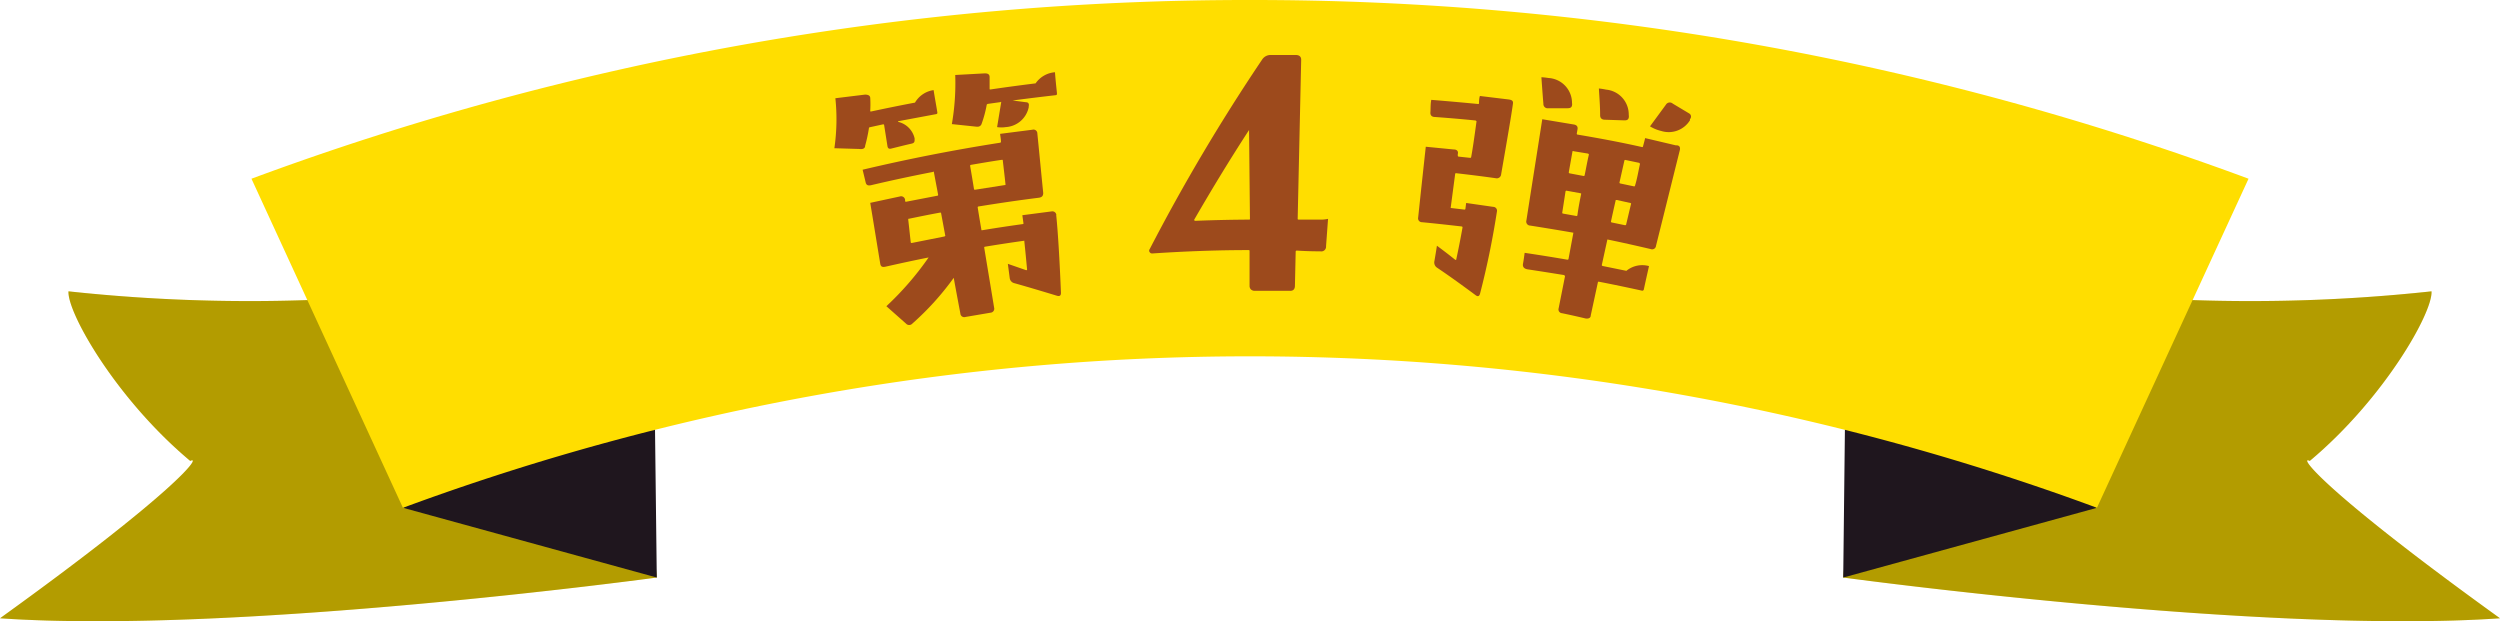
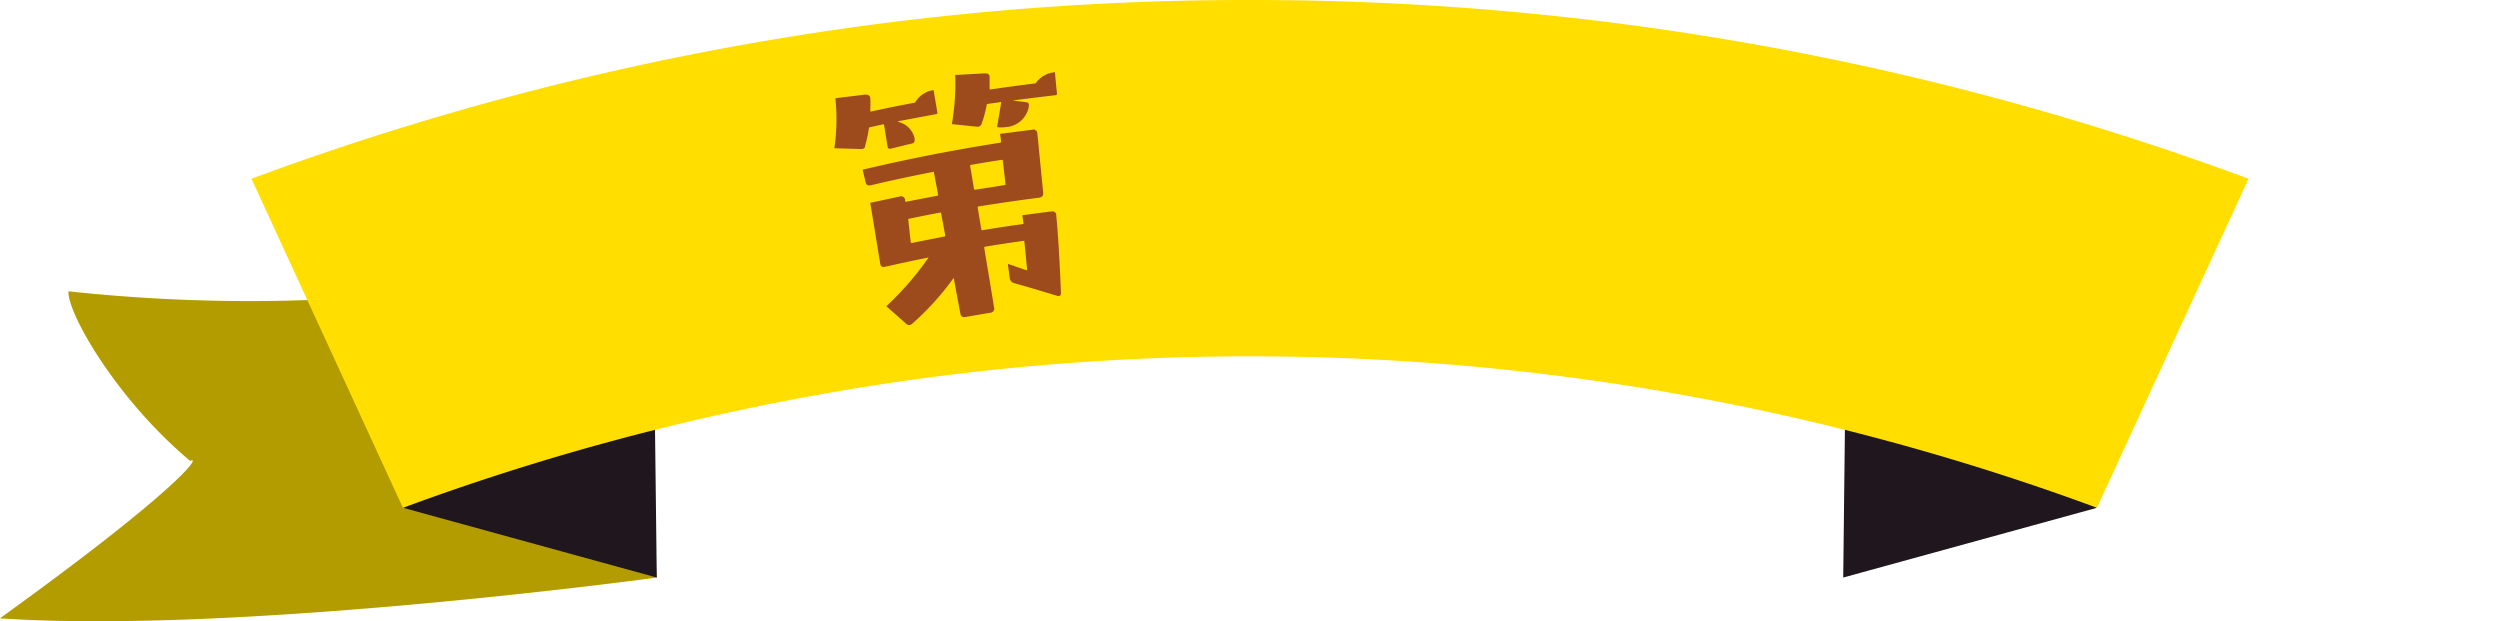
<svg xmlns="http://www.w3.org/2000/svg" viewBox="0 0 200.03 49.71">
  <g id="レイヤー_2" data-name="レイヤー 2">
    <g id="レイヤー_1-2" data-name="レイヤー 1">
      <path d="M5.48,23.31a135,135,0,0,0,44.69-2.64l2.38,25.54S19,50.78,0,49.47C14.2,39.24,16.19,36.4,15.22,36.88,9.28,31.91,5.37,25,5.48,23.31Z" fill="#ffde00" />
      <path d="M5.48,23.31a135,135,0,0,0,44.69-2.64l2.38,25.54S19,50.78,0,49.47C14.2,39.24,16.19,36.4,15.22,36.88,9.28,31.91,5.37,25,5.48,23.31Z" opacity="0.3" />
      <path d="M52.3,25.16l.25,21.05-20.3-5.58S44.89,30.9,52.3,25.16Z" fill="#1f161e" />
-       <path d="M194.55,23.31a135,135,0,0,1-44.69-2.64l-2.38,25.54s33.57,4.57,52.55,3.26c-14.2-10.23-16.19-13.07-15.22-12.59C190.75,31.91,194.66,25,194.55,23.31Z" fill="#ffde00" />
-       <path d="M194.55,23.31a135,135,0,0,1-44.69-2.64l-2.38,25.54s33.57,4.57,52.55,3.26c-14.2-10.23-16.19-13.07-15.22-12.59C190.75,31.91,194.66,25,194.55,23.31Z" opacity="0.3" />
      <path d="M147.72,25.16l-.24,21.05,20.3-5.58S155.14,30.9,147.72,25.16Z" fill="#1f161e" />
      <path d="M100,0A229.12,229.12,0,0,0,20.12,14.3L32.24,40.63a195.53,195.53,0,0,1,135.54,0q6.06-13.16,12.13-26.33A229.17,229.17,0,0,0,100,0Z" fill="#ffde00" />
      <path d="M75,9c0,.07,0,.12-.14.14l-3,.56s0,0,0,.05a1.76,1.76,0,0,1,1.32,1.32l0,.08c0,.17,0,.28-.23.34-.54.12-1.08.26-1.61.39-.19.06-.3,0-.33-.17L70.74,10a.07.07,0,0,0-.09-.05l-1.05.23s-.08,0-.08.11a12.56,12.56,0,0,1-.3,1.38c0,.21-.2.29-.46.25l-2-.06a16.17,16.17,0,0,0,.08-4l2.37-.29q.41,0,.42.27a9,9,0,0,1,0,1c0,.07,0,.09.07.08,1.17-.25,2.34-.49,3.51-.71a2.06,2.06,0,0,1,1.49-1C74.8,7.86,74.91,8.43,75,9Zm9.51,8.2c.15,1.51.27,3.59.38,6.23,0,.22-.1.3-.33.23-1.12-.34-2.25-.68-3.39-1a.48.48,0,0,1-.38-.41l-.15-1.14,1.47.51s.06,0,.07-.05c-.07-.75-.14-1.5-.22-2.24,0-.05,0-.07,0-.07q-1.58.22-3.15.48s-.07,0-.06.08c.26,1.6.53,3.19.79,4.79a.32.32,0,0,1-.29.41l-2,.34a.31.31,0,0,1-.41-.28c-.18-.95-.36-1.9-.53-2.85,0,0,0,0,0,0A22.13,22.13,0,0,1,73,25.89a.34.34,0,0,1-.51,0l-1.57-1.39a24,24,0,0,0,3.38-3.9s0,0,0,0c-1.16.23-2.31.48-3.46.74-.24.05-.37,0-.41-.24-.27-1.63-.53-3.25-.8-4.87L72,15.72a.32.32,0,0,1,.42.3l0,.07s0,.06.09.05L75,15.66s.07,0,.06-.08c-.11-.61-.23-1.21-.34-1.82,0,0,0-.06-.09,0q-2.48.48-4.94,1.06c-.23.05-.38,0-.43-.24l-.24-1q5.44-1.29,11-2.16a.08.08,0,0,0,.07-.08c0-.21-.05-.42-.07-.63l2.58-.33a.31.31,0,0,1,.4.3c.16,1.59.31,3.18.47,4.76,0,.22-.09.34-.34.38-1.61.2-3.23.44-4.84.7a.07.07,0,0,0-.06.09c.09.58.19,1.17.29,1.75,0,.05,0,.07.08.06,1.08-.18,2.15-.34,3.23-.49,0,0,.07,0,.06-.06l-.09-.65,2.38-.31A.32.32,0,0,1,84.52,17.19Zm-8.88,1.64-.33-1.78s0-.06-.08-.05c-.83.15-1.66.32-2.48.49-.06,0-.07,0-.07.08.07.6.13,1.2.2,1.8a.07.07,0,0,0,.09.06l2.61-.52S75.65,18.88,75.64,18.83ZM84.57,7.46c0,.1,0,.15-.14.16-1.14.13-2.28.27-3.41.42t0,0l1.07.14c.19,0,.27.13.22.33v.07a2,2,0,0,1-1.84,1.59,2.28,2.28,0,0,1-.69,0l.33-2s0-.05-.06,0l-1,.14a.13.13,0,0,0-.1.07,9.22,9.22,0,0,1-.41,1.53.33.33,0,0,1-.39.22.08.08,0,0,1-.08,0l-1.91-.2A19.2,19.2,0,0,0,76.43,6l2.37-.13c.26,0,.38.09.38.3s0,.66,0,.93q0,.07.06.06c1.21-.18,2.41-.34,3.62-.49a2.08,2.08,0,0,1,1.55-.89C84.45,6.33,84.51,6.9,84.57,7.46Zm-4.34,5.33-.09,0c-.82.12-1.63.26-2.45.4a.08.08,0,0,0-.07.08c.11.62.21,1.24.31,1.85a.07.07,0,0,0,.09.06l2.36-.37c.06,0,.08,0,.07-.08C80.38,14.05,80.3,13.42,80.23,12.79Z" fill="#9d4a1c" />
-       <path d="M106.1,19.7a.38.38,0,0,1-.45.41q-.95,0-1.89-.06a.08.08,0,0,0-.09.08l-.06,2.73c0,.28-.14.42-.4.41H100.4a.45.45,0,0,1-.31-.11.41.41,0,0,1-.11-.31c0-.92,0-1.84,0-2.76,0-.05,0-.08-.09-.08-2.56,0-5.13.1-7.69.27a.23.23,0,0,1-.21-.1.2.2,0,0,1,0-.25,153.64,153.64,0,0,1,9-15.17.8.8,0,0,1,.68-.36l2,0c.3,0,.45.14.44.41q-.14,6.33-.28,12.68c0,.05,0,.08.09.08l1.65,0a2.61,2.61,0,0,0,.69-.06Zm-6.16-9.3s0,0,0,0c-1.54,2.37-3,4.77-4.39,7.18q0,.06.06.09c1.44-.06,2.88-.09,4.32-.1.06,0,.09,0,.08-.08Z" fill="#9d4a1c" />
-       <path d="M121.05,8.32c-.11.82-.43,2.69-.94,5.62a.35.35,0,0,1-.43.32c-1.05-.15-2.11-.28-3.16-.4-.06,0-.08,0-.09.06l-.36,2.72,1.1.13s.08,0,.08-.06l.06-.47,2.16.31a.31.31,0,0,1,.3.39q-.52,3.36-1.35,6.56c-.06.21-.18.25-.35.12-1-.74-2-1.47-3.07-2.19a.5.5,0,0,1-.23-.54c.07-.41.14-.82.2-1.23.5.37,1,.75,1.47,1.13,0,0,.07,0,.07,0,.18-.83.35-1.69.51-2.59,0,0,0-.07-.06-.08-1.06-.12-2.12-.24-3.18-.34a.31.31,0,0,1-.31-.38q.3-2.84.61-5.66l2.24.22c.27,0,.38.16.32.37v.12s0,.07.06.08l.93.1s.07,0,.08-.06c.11-.58.25-1.54.43-2.87a.28.28,0,0,0-.08-.06c-1.08-.11-2.16-.2-3.25-.28-.26,0-.38-.15-.36-.37s0-.68.07-1c1.25.1,2.49.21,3.73.33.06,0,.09,0,.09-.08s0-.37.07-.56l2.31.28C121,8,121.09,8.09,121.05,8.32Zm4.74,0c0,.23-.09.34-.36.34h-1.54a.34.34,0,0,1-.4-.35c-.06-.71-.11-1.42-.16-2.13a5,5,0,0,1,.56.06,2,2,0,0,1,1.89,2ZM134.41,12c-.64,2.56-1.27,5.11-1.91,7.67a.31.31,0,0,1-.42.26c-1.15-.27-2.31-.53-3.47-.77l-.45,2.06a.17.17,0,0,0,.06.06l1.91.39a2,2,0,0,1,1.81-.38c-.14.62-.28,1.24-.41,1.85a.13.13,0,0,1-.18.11c-1.14-.25-2.28-.49-3.42-.71a.06.06,0,0,0-.08.05l-.57,2.64c0,.21-.18.29-.42.25-.63-.15-1.25-.29-1.88-.42a.3.3,0,0,1-.27-.39l.51-2.57-.06-.09c-1-.16-2-.32-2.94-.46-.28-.05-.41-.2-.36-.46s.09-.57.13-.86c1.14.17,2.28.35,3.42.55,0,0,.08,0,.09-.06l.39-2.1q-1.73-.3-3.45-.57a.32.32,0,0,1-.31-.41c.42-2.7.85-5.4,1.27-8.1l2.52.42q.36.06.3.39l-.06.34s0,.08.07.08c1.72.29,3.45.61,5.17,1a.06.06,0,0,0,.06-.06c.06-.22.12-.44.17-.66l2.46.58C134.35,11.61,134.46,11.75,134.41,12Zm-7.27.37a.27.27,0,0,0-.07-.08l-1.16-.19a.07.07,0,0,0-.09,0l-.3,1.69s0,.07.07.08l1.11.21a.07.07,0,0,0,.09-.06C126.91,13.46,127,12.9,127.14,12.33Zm-.62,3.15s0-.05-.07-.06l-1.1-.2a.07.07,0,0,0-.09.06L125,17a.07.07,0,0,0,.06.09l1.06.19a.07.07,0,0,0,.09-.05C126.29,16.63,126.4,16.06,126.52,15.48Zm3.81-6.22c0,.23-.1.34-.37.33l-1.54-.05c-.25,0-.39-.12-.39-.36,0-.71-.06-1.42-.1-2.14a4.85,4.85,0,0,1,.57.09,2,2,0,0,1,1.82,2Zm.18,7s0-.05-.07-.06L129.36,16c-.05,0-.07,0-.08,0-.13.57-.26,1.14-.38,1.71a.07.07,0,0,0,.06.09l1.06.22s.08,0,.09-.05C130.24,17.43,130.37,16.86,130.51,16.29Zm.71-3.18a.24.24,0,0,0-.06-.09l-1.1-.23a.07.07,0,0,0-.09.05l-.39,1.74a.07.07,0,0,0,.06.09l1.09.23a.07.07,0,0,0,.09-.05C131,14.27,131.09,13.69,131.22,13.11Zm4-3.56,0,.06a2,2,0,0,1-2.3.86,3.07,3.07,0,0,1-.9-.37l1.27-1.73a.36.36,0,0,1,.55-.09l1.32.79A.29.29,0,0,1,135.2,9.55Z" fill="#9d4a1c" />
    </g>
  </g>
</svg>